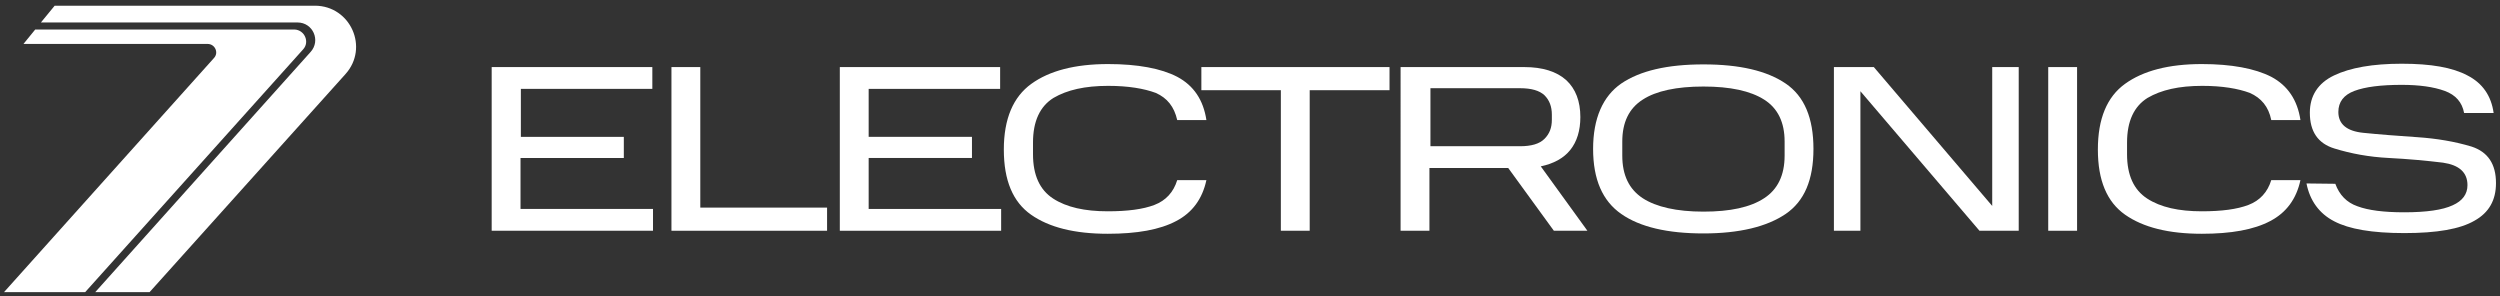
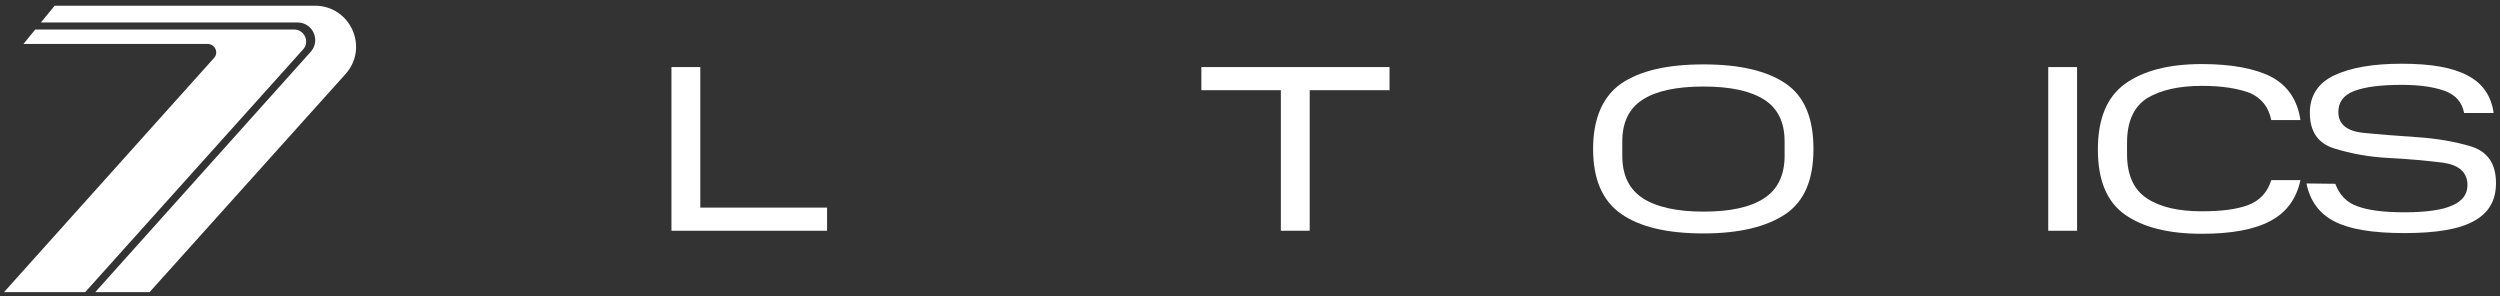
<svg xmlns="http://www.w3.org/2000/svg" id="Layer_1" x="0px" y="0px" viewBox="0 0 745.4 88.3" style="enable-background:new 0 0 745.4 88.3;" xml:space="preserve">
  <rect x="0" y="0" width="745.4" height="88.3" fill="#333333" stroke="none" />
  <style type="text/css">	.st0{fill:#ffffff;}	.st1{fill:#ffffff;}</style>
  <g>
    <path class="st0" d="M103,22.1l-58.4,65H28.4l64.2-71.6c3.1-3.4,0.7-8.8-3.9-8.8H12.2l4.1-5H94C104.5,1.8,110.1,14.2,103,22.1z" />
    <path class="st1" d="M90.4,14.7l-65,72.4H1.2l62.6-69.8c1.5-1.6,0.3-4.2-1.9-4.2H7l3.5-4.3h77.3C90.8,8.9,92.4,12.5,90.4,14.7z" />
  </g>
  <g>
-     <path class="st0" d="M194.5,20v6.5h-39.2v14.3H186v6.3h-30.8v15.2h39.5v6.5h-48.1V20H194.5L194.5,20z" />
    <path class="st0" d="M208.8,20v41.9h37.8v6.9h-46.4V20H208.8z" />
-     <path class="st0" d="M298.2,20v6.5H259v14.3h30.8v6.3H259v15.2h39.5v6.5h-48.1V20H298.2L298.2,20z" />
-     <path class="st0" d="M307.5,25c5.4-3.9,13-5.9,22.9-5.9c8.8,0,15.8,1.3,20.6,3.8c4.9,2.6,7.8,6.9,8.7,12.9H351   c-0.9-4-3-6.6-6.4-8.1c-3.5-1.3-8.2-2.1-14.2-2.1c-6.9,0-12.2,1.2-16.3,3.6c-4,2.5-6.1,6.9-6.1,13.3V46c0,6.2,2,10.6,6,13.2   c4,2.6,9.4,3.8,16.3,3.8c5.9,0,10.5-0.6,13.9-1.9c3.4-1.3,5.7-3.8,6.8-7.4h8.7c-1.2,5.6-4.2,9.7-9,12.2c-4.9,2.6-11.7,3.8-20.4,3.8   c-9.9,0-17.5-1.9-22.9-5.7s-8.1-10.2-8.1-19.4S302.1,28.9,307.5,25L307.5,25z" />
    <path class="st0" d="M358.2,26.9V20h56.1v6.9h-23.8v41.9h-8.6V26.9H358.2L358.2,26.9z" />
-     <path class="st0" d="M454.5,20c5.4,0,9.6,1.3,12.5,3.9c2.8,2.6,4.2,6.3,4.2,11c0,4-1,7.3-3,9.8c-2,2.5-5,4.1-8.8,4.9l13.9,19.2h-10   l-13.6-18.7h-23.5v18.7h-8.6V20H454.5L454.5,20z M462.7,34.2c0-2.4-0.7-4.3-2.2-5.8c-1.5-1.4-3.9-2.1-7.3-2.1h-26.7v17.3h26.7   c3.4,0,5.8-0.7,7.3-2.2c1.5-1.5,2.2-3.3,2.2-5.7V34.2L462.7,34.2z" />
    <path class="st0" d="M483.4,24.9c5.6-3.8,13.7-5.7,24.5-5.7s18.9,1.9,24.5,5.7c5.6,3.8,8.3,10.3,8.3,19.5S538,60,532.4,63.8   s-13.8,5.8-24.5,5.8s-18.9-1.9-24.5-5.8S475,53.5,475,44.4S477.9,28.7,483.4,24.9z M532.1,42.2c0-5.7-2-9.9-6.1-12.5   c-4.1-2.6-10.1-3.9-18.1-3.9s-14.1,1.3-18.1,3.9c-4.1,2.6-6.1,6.8-6.1,12.5v4.2c0,5.8,2,10,6.1,12.7c4,2.6,10.1,4,18.1,4   s14-1.3,18.1-4c4-2.6,6.1-6.8,6.1-12.7V42.2z" />
-     <path class="st0" d="M558.7,20l35.3,41.4V20h7.9v48.8h-11.7l-35.5-41.6v41.6h-7.9V20H558.7L558.7,20z" />
    <path class="st0" d="M619.3,20v48.8h-8.6V20H619.3z" />
    <path class="st0" d="M633.6,25c5.4-3.9,13-5.9,22.9-5.9c8.8,0,15.8,1.3,20.7,3.8c4.9,2.6,7.8,6.9,8.7,12.9h-8.7   c-0.8-4-3-6.6-6.4-8.1c-3.5-1.3-8.2-2.1-14.2-2.1c-6.9,0-12.2,1.2-16.3,3.6c-4,2.5-6.1,6.9-6.1,13.3V46c0,6.2,2,10.6,6,13.2   c4,2.6,9.4,3.8,16.3,3.8c5.9,0,10.5-0.6,13.9-1.9c3.4-1.3,5.7-3.8,6.8-7.4h8.7c-1.2,5.6-4.2,9.7-9,12.2c-4.9,2.6-11.7,3.8-20.4,3.8   c-9.9,0-17.5-1.9-22.9-5.7s-8.1-10.2-8.1-19.4S628.2,28.9,633.6,25L633.6,25z" />
    <path class="st0" d="M696.3,54.8c1.2,3.3,3.4,5.6,6.6,6.7c3.2,1.2,7.8,1.8,13.9,1.8c6.7,0,11.5-0.7,14.5-2.1c2.9-1.3,4.4-3.3,4.4-6   c0-3.8-2.5-6-7.3-6.7c-5-0.6-10.3-1.1-16.2-1.4c-5.9-0.3-11.2-1.3-16.1-2.8c-5-1.5-7.4-5.1-7.4-10.7c0-5,2.4-8.8,7.2-11.1   c4.8-2.3,11.5-3.5,20.2-3.5s15.1,1.1,19.6,3.5c4.5,2.3,7.1,6.1,7.8,11.2h-8.8c-0.6-3.2-2.5-5.4-5.8-6.6c-3.3-1.2-7.6-1.8-12.8-1.8   c-6.2,0-10.9,0.6-14.1,1.8s-4.8,3.3-4.8,6.3c0,3.6,2.5,5.7,7.4,6.2c4.9,0.5,10.2,0.9,16.1,1.3s11.2,1.3,16.2,2.8   c4.9,1.6,7.3,5.2,7.3,10.9c0,5.1-2.1,8.8-6.4,11.2c-4.3,2.5-11.2,3.7-20.9,3.7s-16.5-1.2-20.9-3.5c-4.5-2.3-7.3-6.2-8.3-11.3   L696.3,54.8L696.3,54.8z" />
  </g>
</svg>